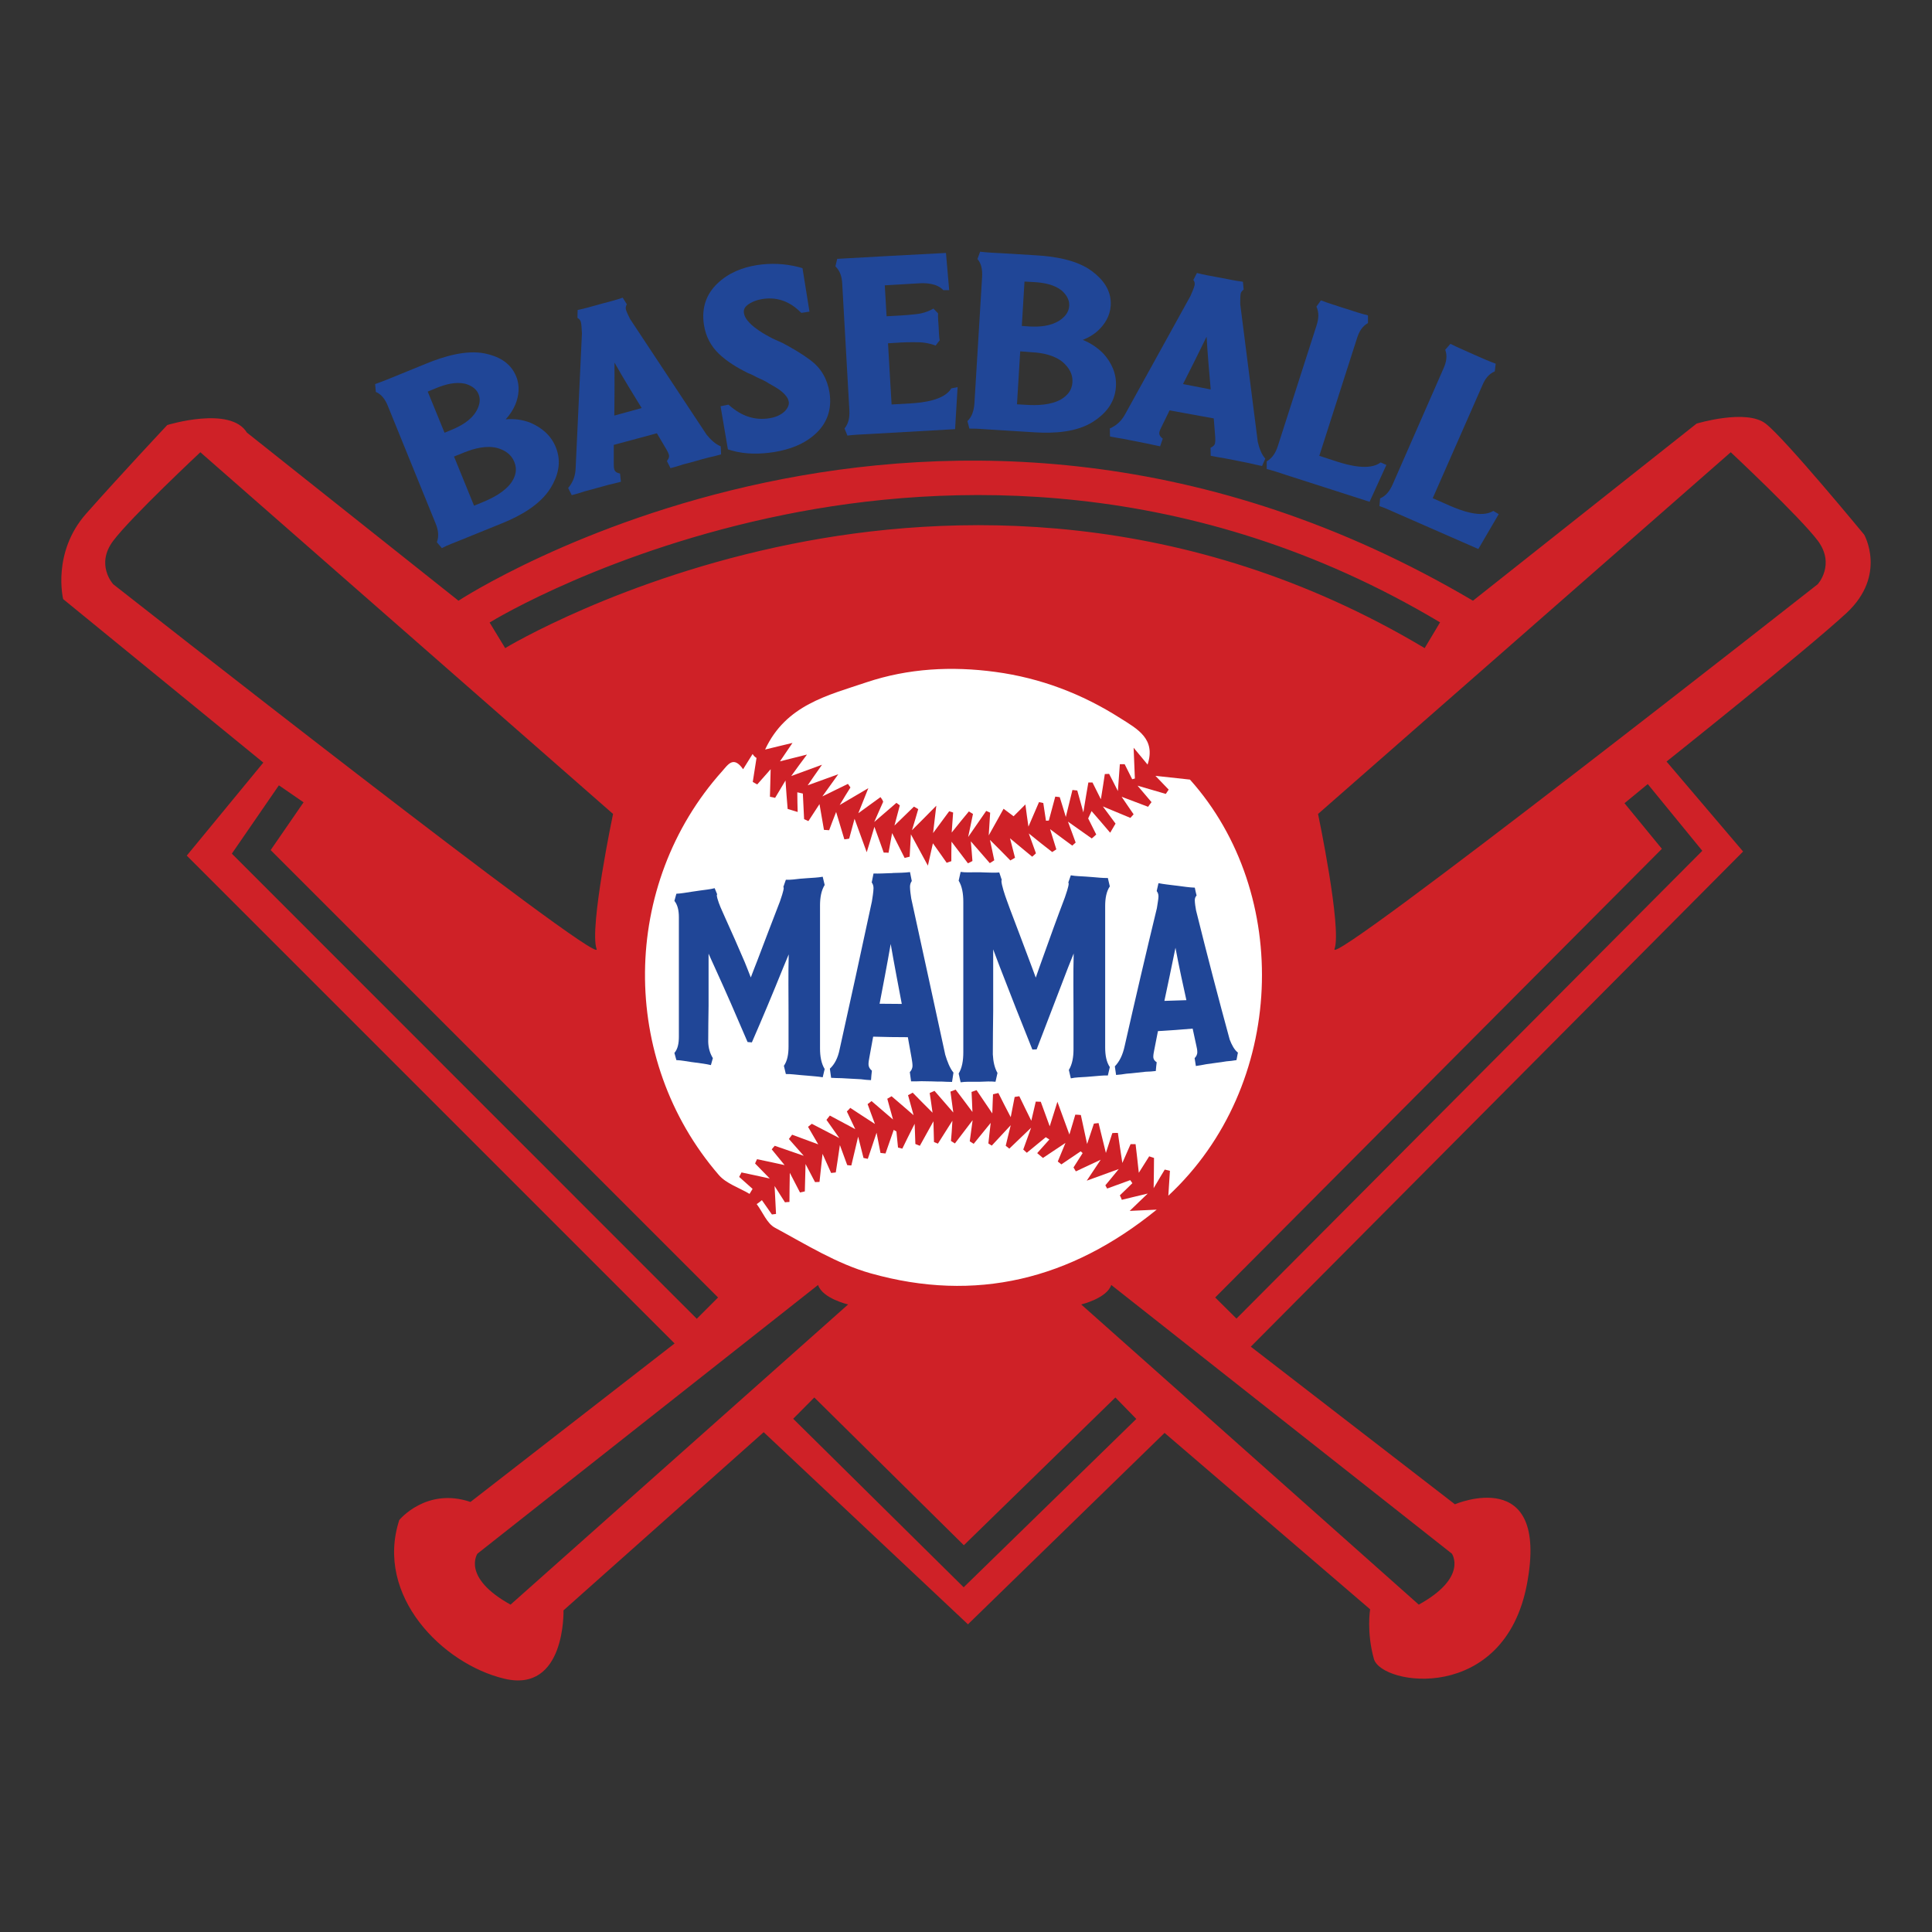
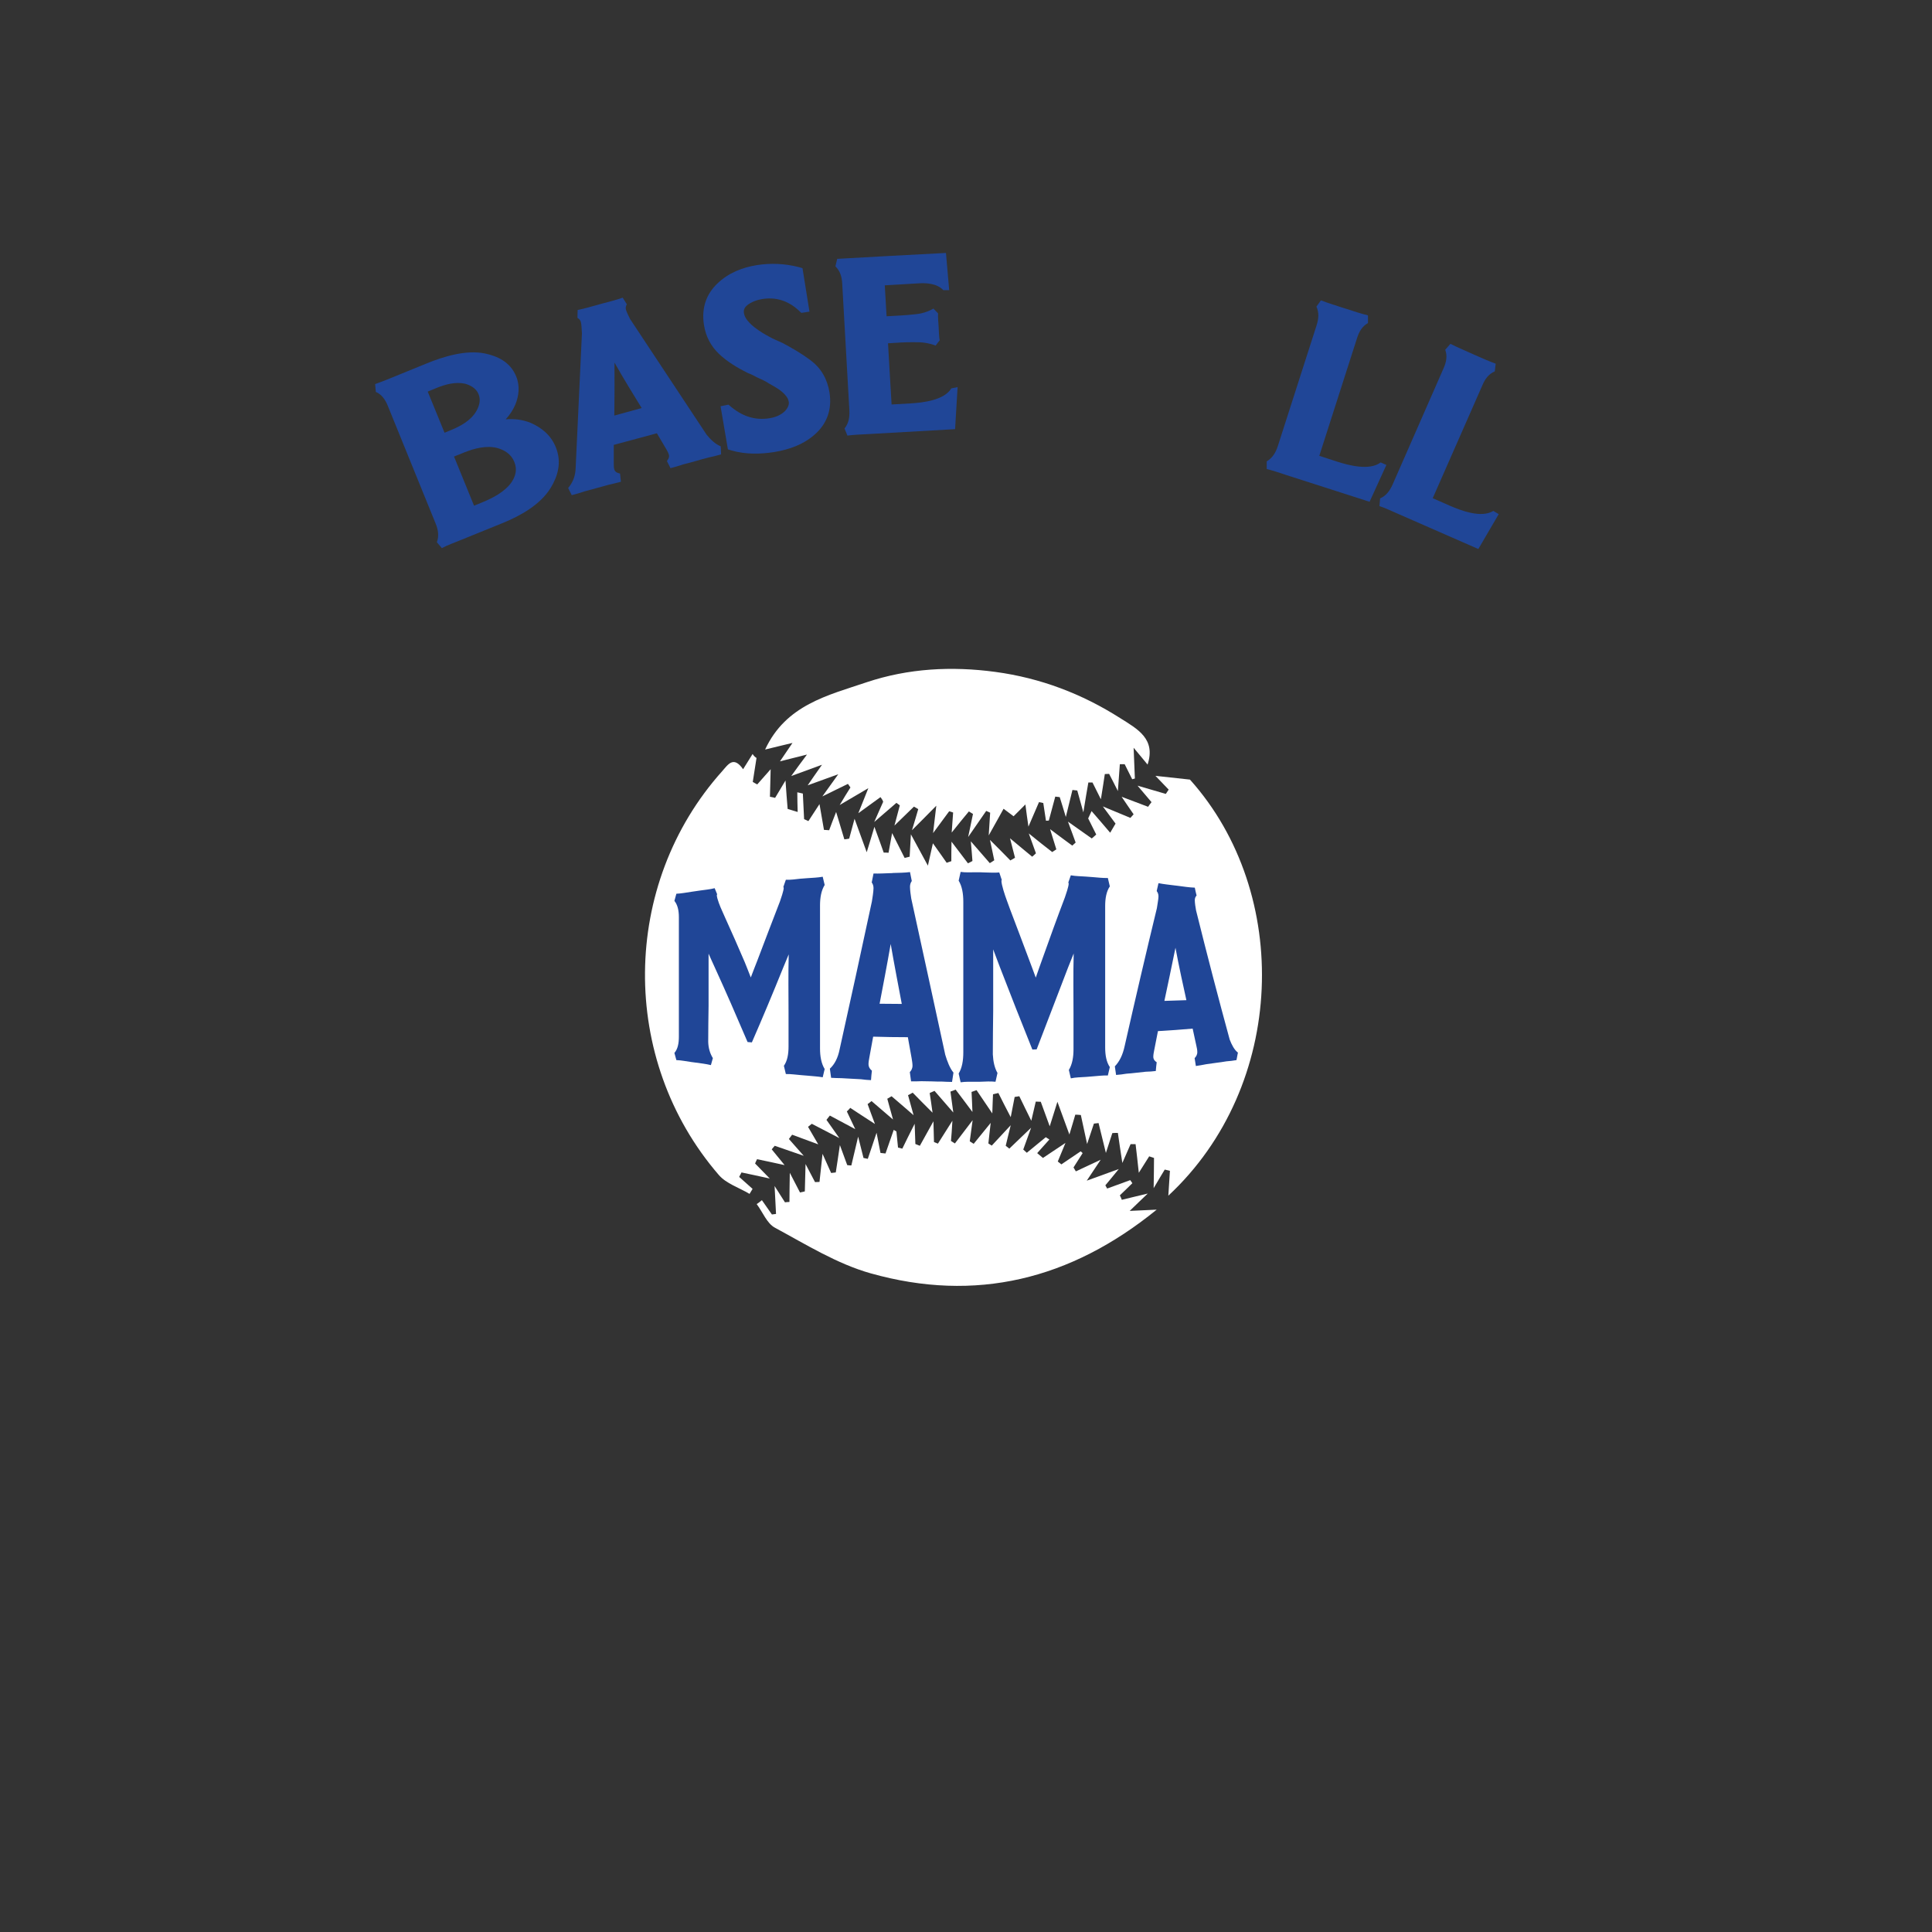
<svg xmlns="http://www.w3.org/2000/svg" version="1.1" id="Layer_1" x="0px" y="0px" viewBox="0 0 1080 1080" enable-background="new 0 0 1080 1080" xml:space="preserve">
  <rect x="0" y="0" width="1080" height="1080" fill="#333333" stroke="none" />
-   <path fill="#CF2127" d="M1042.1,298.9c0,0-44.2-53.7-55.1-62.1c-10.9-8.4-38.6,0-38.6,0l-125,99c-298.7-176.2-567.1,0-567.1,0  l-118.3-94c-9.2-15.1-44.5-4.2-44.5-4.2s-26,27.7-45.3,49.5c-19.3,21.8-12.9,47.8-12.9,47.8l111.9,91.4l-42.8,52l272.7,272.7  L263,839.6c-24.7-8.4-39.8,10.1-39.8,10.1c-13.8,42.4,24.3,80.5,58.7,88.7c34.4,8.2,33.1-38.2,33.1-38.2l111.9-99.6l114.2,107.4  L651,801l114.9,98.6c0,0-2.1,12.6,2.1,27.7c4.2,15.1,73,25.2,85.6-41.9s-40.3-44.5-40.3-44.5l-114.1-88.1l275.2-276.8l-42.8-50.3  c0,0,78-62.1,100.7-83.1C1054.9,321.5,1042.1,298.9,1042.1,298.9z M438.6,287.7c90.5-18.3,227.6-22.7,366.4,60.2l-8.6,14.4  c-134-80-266.4-75.8-353.9-58.2c-95.2,19.1-159.5,57.8-160.1,58.2l-8.7-14.3C276.4,346.3,340.7,307.5,438.6,287.7z M63.3,326.6  c0,0-10.1-10.9,0-24.3c10.1-13.4,48.7-49.5,48.7-49.5l230.7,202.2c0,0-13.4,63.8-9.2,75.5S63.3,326.6,63.3,326.6z M129.6,477.2  l26.3-38.2l13.8,9.5l-18.4,26.7l250.1,250.1l-11.9,11.9L129.6,477.2z M285.4,897c-27.6-15.3-18.5-28.5-18.5-28.5l190.4-150.2  c2.5,7.6,16.8,10.9,16.8,10.9L285.4,897z M538.7,887.3l-95.3-94.2l11.8-11.9l83.6,82.6l84.7-82.6l11.7,12L538.7,887.3z M811.6,868.5  c0,0,9.2,13.2-18.5,28.5L604.4,729.2c0,0,14.3-3.4,16.8-10.9L811.6,868.5z M951.6,475.6L691.2,737.1l-11.9-11.8L929,474.5  l-20.9-25.5l13-10.7L951.6,475.6z M1016.1,326.6c0,0-274.3,215.6-270.1,203.9c4.2-11.7-9.2-75.5-9.2-75.5l230.7-202.2  c0,0,38.6,36.1,48.7,49.5C1026.1,315.7,1016.1,326.6,1016.1,326.6z" />
  <g>
    <path fill="#FFFFFF" d="M422.9,423.7c-0.7,4.5-1.4,9-2.1,13.4c0.8,0.5,1.6,0.9,2.5,1.4c2.2-2.5,4.5-5.1,7.5-8.5   c-0.1,5.8-0.3,10.6-0.4,15.4c1,0.2,2,0.4,2.9,0.6c1.7-2.8,3.4-5.7,5.8-9.7c0.4,6.1,0.8,11,1.2,15.9c1.9,0.6,3.7,1.1,5.6,1.7   c-0.1-3.7-0.2-7.3-0.2-11c1,0.2,2.1,0.5,3.1,0.7c0.2,4.8,0.5,9.5,0.7,14.3c0.8,0.4,1.6,0.7,2.4,1.1c2-3,3.9-5.9,6.2-9.5   c0.9,5.1,1.7,9.8,2.5,14.4c1,0.1,1.9,0.1,2.9,0.2c1.1-3,2.2-5.9,3.9-10.2c1.7,5.8,3.2,10.5,4.6,15.3c0.9-0.1,1.8-0.2,2.7-0.4   c0.9-3.2,1.7-6.3,3-11.1c2.2,6.1,4,10.9,6.8,18.7c1.9-6.3,2.9-9.4,4.3-14.2c2.1,5.8,3.7,10.1,5.2,14.4c0.9,0,1.8,0,2.7,0.1   c0.6-3.3,1.2-6.5,2-11c2.6,5.2,4.8,9.5,7,13.9c0.9-0.2,1.9-0.5,2.8-0.7c0.2-3.3,0.4-6.6,0.7-12.5c3.3,6,5.5,10.2,9.5,17.5   c1.4-6.1,2.1-9.3,2.8-12.5c2.6,3.6,5.1,7.2,7.7,10.9c0.9-0.3,1.7-0.6,2.6-0.9c0-3.2,0-6.3,0.1-10.9c3.5,4.6,6.4,8.4,9.2,12.1   c0.8-0.4,1.7-0.8,2.5-1.3c-0.2-3.1-0.5-6.1-0.9-11c4.3,5,7.5,8.6,10.6,12.2c0.8-0.5,1.7-1,2.5-1.6c-0.7-3.2-1.3-6.4-2.4-11.4   c4.6,4.6,8,8,11.4,11.5c0.9-0.5,1.7-1,2.6-1.5c-0.8-3.1-1.6-6.2-2.8-10.9c4.8,4,8.6,7.2,12.4,10.3c0.7-0.6,1.4-1.2,2.1-1.9   c-1.1-3-2.2-6.1-4-11.1c5.3,4.3,9.2,7.4,13.1,10.4c0.8-0.5,1.5-1,2.3-1.5c-1-3.2-2-6.5-3.5-11.3c4.9,3.7,8.6,6.4,12.4,9.2   c0.6-0.6,1.3-1.1,1.9-1.7c-1.2-3.2-2.3-6.4-4.3-11.7c5.6,4,9.5,6.7,13.3,9.4c0.8-0.7,1.7-1.4,2.5-2.2c-1.5-3-3-6-4.5-9   c0.6-1.4,1.3-2.7,1.9-4.1c3.5,4,7,8.1,10.4,12.1c1-1.7,2-3.4,3-5.1c-1.9-2.6-3.8-5.2-7.1-9.6c6.3,2.6,10.8,4.5,15.4,6.4   c0.6-0.7,1.2-1.3,1.8-2c-1.9-2.7-3.7-5.4-6.7-9.8c6.1,2.3,10.4,3.9,14.8,5.6c0.6-0.9,1.2-1.7,1.9-2.6c-2.2-2.6-4.4-5.2-7.8-9.2   c6.2,1.8,11,3.2,15.8,4.6c0.5-0.8,1.1-1.6,1.6-2.4c-2.2-2.3-4.4-4.6-7.4-7.7c5.9,0.6,11.4,1.2,19.3,2.1   c57,63.6,53.9,171.2-12.1,232.6c0.3-5,0.6-9.4,0.9-13.9c-1-0.2-2-0.5-2.9-0.7c-1.6,2.7-3.3,5.4-6.2,10.4c0.1-7.2,0.2-12,0.2-16.9   c-0.9-0.3-1.8-0.6-2.7-0.9c-1.8,2.9-3.6,5.7-5.8,9.2c-0.6-5.8-1.2-10.9-1.8-16c-0.9,0-1.9,0-2.8,0c-1.3,3-2.7,6.1-4.6,10.5   c-1-6.6-1.8-11.7-2.5-16.8c-1,0-2,0-3.1,0.1c-1,3.1-2,6.3-3.6,11.1c-1.6-6.6-2.9-11.7-4.1-16.7c-0.9,0.1-1.7,0.2-2.6,0.3   c-1,3.1-2.1,6.2-3.8,11.4c-1.5-6.8-2.5-11.5-3.5-16.2c-1-0.1-2.1-0.2-3.1-0.2c-0.9,3.2-1.9,6.4-3.3,11.1   c-2.1-5.8-3.8-10.5-6.7-18.3c-1.9,6.2-2.9,9.2-4.3,13.7c-1.9-5.3-3.5-9.5-5-13.7c-0.9,0-1.9-0.1-2.8-0.1c-0.7,3.2-1.5,6.3-2.5,10.7   c-2.4-4.9-4.6-9.3-6.7-13.7c-0.9,0.1-1.7,0.3-2.6,0.4c-0.6,3.1-1.2,6.2-2.2,11.3c-2.8-5.4-4.9-9.4-6.9-13.5c-1,0.2-2,0.5-3,0.7   c-0.1,3.2-0.3,6.4-0.4,10.7c-3.3-4.8-6-8.9-8.8-13c-0.9,0.3-1.9,0.7-2.8,1c0.2,3.3,0.3,6.6,0.5,11.2c-3.5-4.7-6.4-8.6-9.4-12.5   c-1,0.4-1.9,0.8-2.9,1.1c0.5,3.4,0.9,6.7,1.6,11.7c-4.1-4.7-7.3-8.4-10.5-12.1c-0.9,0.4-1.8,0.8-2.7,1.2c0.5,3,0.9,6.1,1.6,11   c-4.4-4.4-7.8-7.8-11.1-11.2c-0.9,0.5-1.7,1-2.6,1.4c0.8,3,1.7,6,3.1,11.2c-5-4.3-8.6-7.5-12.3-10.6c-0.8,0.5-1.6,0.9-2.4,1.4   c0.9,3.2,1.8,6.5,3.2,11.6c-5-4.3-8.5-7.3-12-10.3c-0.7,0.6-1.5,1.2-2.2,1.7c1.2,3.2,2.3,6.4,4.1,11.1c-5.6-3.6-9.7-6.3-13.8-9   c-0.6,0.7-1.2,1.4-1.9,2c1.4,2.9,2.8,5.9,4.7,9.9c-5.4-2.9-9.8-5.2-14.2-7.6c-0.6,0.8-1.3,1.6-1.9,2.4c1.9,2.6,3.7,5.3,7.2,10.2   c-6.6-3.4-11-5.7-15.4-8c-0.7,0.6-1.4,1.1-2.1,1.7c1.6,2.8,3.3,5.6,5.7,9.8c-5.4-2-10-3.7-14.6-5.4c-0.6,0.8-1.2,1.6-1.8,2.4   c2.1,2.4,4.2,4.8,8.3,9.4c-6.9-2.4-11.5-4-16.2-5.6c-0.6,0.7-1.2,1.3-1.7,2c2.1,2.5,4.2,5.1,7.2,8.8c-5.8-1.3-10.6-2.3-15.4-3.3   c-0.4,0.8-0.8,1.6-1.1,2.4c2.3,2.3,4.6,4.7,8.2,8.4c-6.3-1.4-11.1-2.4-15.8-3.4c-0.4,0.8-0.9,1.7-1.3,2.5c2.5,2.2,5,4.5,7.5,6.7   c-0.6,0.9-1.1,1.9-1.7,2.8c-5.8-3.5-13-5.7-17.2-10.6c-55.8-64.6-54.8-162.4,1.9-225.7c3.3-3.7,6.3-8.8,11.7-1.1   c2.1-3.4,3.7-5.9,5.3-8.5C421.7,423,422.3,423.3,422.9,423.7z" />
    <path fill="#FFFFFF" d="M501.1,632.5c0.3,3,0.6,6,0.9,9c0.8,0.2,1.6,0.4,2.4,0.6c1.9-3.9,3.8-7.8,6.9-13.9   c0.2,5.2,0.3,8.3,0.4,11.3c0.8,0.3,1.7,0.7,2.5,1c2.2-3.9,4.4-7.9,7.6-13.7c0.1,5.1,0.2,8.3,0.3,11.6c0.7,0.3,1.5,0.6,2.2,0.9   c2.3-3.6,4.6-7.3,8.1-12.8c-0.3,5.1-0.5,8.2-0.8,11.3c0.7,0.5,1.5,0.9,2.2,1.4c2.9-3.8,5.7-7.5,9.9-13c-0.7,5.4-1.2,8.6-1.6,11.8   c0.7,0.5,1.5,0.9,2.2,1.4c2.8-3.4,5.5-6.8,9.5-11.7c-0.6,4.8-0.9,8.2-1.3,11.5c0.6,0.4,1.3,0.8,1.9,1.2c3-3.2,5.9-6.3,10.6-11.4   c-1.3,5.4-2.1,8.4-2.8,11.5c0.7,0.5,1.3,1,2,1.6c3.3-3.2,6.7-6.4,12.2-11.7c-2.1,5.8-3.2,9-4.4,12.2c0.7,0.6,1.3,1.2,2,1.8   c3.5-2.9,7-5.8,10.6-8.7c0.7,0.4,1.3,0.9,2,1.3c-2.3,2.5-4.5,5.1-6.8,7.6c1.1,0.9,2.1,1.8,3.2,2.7c3.7-2.5,7.5-5,12.6-8.4   c-1.8,4.3-3.1,7.4-4.3,10.4c0.7,0.5,1.4,1.1,2,1.6c3.6-2.4,7.2-4.9,10.8-7.3c0.4,0.3,0.7,0.6,1.1,1c-1.7,2.7-3.4,5.3-5.1,8   c0.4,0.7,0.9,1.5,1.3,2.2c4.1-1.9,8.1-3.8,13.9-6.5c-2.6,3.9-4.4,6.6-7.8,11.7c7.1-2.6,11.5-4.2,17.9-6.5c-3.4,4.2-5.5,6.7-7.5,9.1   c0.3,0.6,0.7,1.2,1,1.8c4.3-1.6,8.6-3.1,12.9-4.7c0.4,0.6,0.8,1.1,1.2,1.7c-2.3,2.3-4.7,4.6-7,6.8c0.4,0.8,0.8,1.6,1.1,2.5   c4.2-1,8.5-2.1,14.5-3.5c-3.3,3.1-5.4,5.2-10.1,9.7c6.6-0.3,10.1-0.5,15.1-0.7c-48.2,39.2-101.3,52.1-159.9,35.6   c-18.8-5.3-36.1-16.1-53.5-25.5c-4.5-2.4-6.8-8.7-10.2-13.2c1-0.7,2-1.4,2.9-2.2c1.9,2.7,3.7,5.3,5.6,8c0.8-0.1,1.5-0.2,2.3-0.3   c-0.2-4.6-0.5-9.3-0.8-15.6c2.5,4,4.2,6.6,5.8,9.1c0.8-0.1,1.7-0.2,2.5-0.2c0-4.7,0.1-9.4,0.2-16.3c2.6,4.9,4.1,8,5.7,11   c0.9-0.2,1.8-0.4,2.7-0.6c0.1-4.4,0.2-8.8,0.4-15.3c2.3,4.4,3.8,7.3,5.3,10.1c0.8,0,1.6-0.1,2.5-0.1c0.5-4.6,1-9.2,1.7-15.7   c2.1,4.6,3.4,7.6,4.8,10.7c0.9-0.1,1.7-0.2,2.6-0.3c0.7-4.3,1.3-8.6,2.3-15.3c1.9,5.3,3,8.3,4.1,11.2c0.8,0.1,1.5,0.2,2.3,0.2   c1.1-4.5,2.1-9,3.8-16.1c1.4,5.7,2.2,8.8,3,11.9c0.8,0.2,1.6,0.3,2.4,0.5c1.4-4.2,2.9-8.5,4.9-14.6c1,5.2,1.6,8.2,2.2,11.3   c0.9,0.1,1.8,0.2,2.8,0.3c1.5-4.4,3.1-8.8,4.6-13.2C500.1,631.9,500.6,632.2,501.1,632.5z" />
    <path fill="#FFFFFF" d="M492.2,445.6c-3.6,2.6-7.2,5.2-12.4,9c1.8-4.6,3.1-7.7,5.6-14c-6.6,3.9-10.4,6.1-16,9.4   c2.7-4.5,4.3-7.2,6-9.8c-0.5-0.7-0.9-1.3-1.4-2c-4.2,2-8.3,4.1-14.3,7c3-4.2,4.9-6.9,8.9-12.4c-7.1,2.6-11.4,4.1-17.1,6.2   c2.6-3.8,4.4-6.4,8-11.5c-6.8,2.5-11,4-17.2,6.3c3.2-4.5,5.1-7,8.8-12c-6.8,1.7-10.7,2.7-15.1,3.8c2-2.9,3.8-5.6,7-10.3   c-6.4,1.5-10.3,2.5-15.3,3.7c11.6-25,35.1-30.3,56.7-37.6c23.3-7.8,47.6-9.1,72-5.8c25.2,3.4,48.4,12.2,69.9,25.9   c9.7,6.1,19.9,11.6,15.2,25.9c-1.6-1.9-3.5-4.3-7.8-9.4c0.3,8,0.5,12.6,0.7,17.2c-0.5,0.1-1,0.3-1.5,0.4c-1.4-2.8-2.8-5.6-4.2-8.4   c-0.9,0-1.8,0-2.7,0c-0.3,4.5-0.7,9-1.1,15c-2-3.9-3.4-6.8-4.9-9.6c-0.8,0-1.6,0.1-2.4,0.1c-0.6,4.2-1.3,8.4-2.2,14.1   c-1.9-3.8-3.3-6.6-4.7-9.4c-0.8,0-1.5,0-2.3,0c-0.8,4.6-1.6,9.2-2.8,16.7c-1.6-5.9-2.5-9.1-3.4-12.2c-0.9-0.1-1.8-0.2-2.7-0.3   c-1.1,4.4-2.2,8.8-3.7,15.1c-1.5-4.9-2.4-8-3.4-11.1c-0.8-0.1-1.6-0.2-2.5-0.3c-1.2,4.5-2.4,8.9-3.6,13.4c-0.5,0-1.1,0.1-1.6,0.1   c-0.5-3.3-1-6.6-1.5-9.9c-0.8-0.2-1.6-0.4-2.4-0.5c-1.7,3.9-3.4,7.8-5.9,13.7c-0.7-4.8-1.1-7.7-1.7-12.4c-3,3-4.8,4.8-6.6,6.6   c-1.6-1.2-3.3-2.5-5.6-4.2c-2.4,4.3-4.5,8.2-8.3,14.9c0.4-6.4,0.6-9.5,0.8-12.7c-0.7-0.3-1.5-0.7-2.2-1c-2.8,4-5.5,8-10.1,14.6   c1.4-6.5,2-9.7,2.7-12.9c-0.8-0.5-1.5-0.9-2.3-1.4c-2.9,3.5-5.8,7-9.6,11.8c0.3-4.6,0.6-7.9,0.8-11.2c-0.7-0.2-1.5-0.5-2.2-0.7   c-2.4,3.3-4.9,6.6-9,12.2c0.7-5.7,1-8.9,1.8-15.3c-5.6,5.6-8.8,9-13.6,13.7c1.6-5.3,2.6-8.6,3.5-11.8c-0.8-0.5-1.6-0.9-2.4-1.4   c-3.1,3-6.2,6-10.9,10.6c1.4-5.2,2.2-8.3,3-11.3c-0.6-0.5-1.3-0.9-1.9-1.4c-3.3,2.9-6.6,5.7-12.4,10.7c2.5-5.6,3.7-8.5,5-11.3   C493.4,447.2,492.8,446.4,492.2,445.6z" />
  </g>
  <g>
    <path fill="#204697" d="M296.7,236.4c5.9,2.6,11.2,6.7,14,13.6c3.5,8.6,1,16.4-2.9,22.8c-5.9,9.5-17.1,15.6-26.6,19.5l-23.9,9.7   c-3.4,1.4-7.1,2.7-10.3,4.4l-2.8-3.3c1.3-3.3,0.8-6.9-0.7-10.5l-26.7-65.7c-1.4-3.5-3.5-6.5-6.7-7.8l-0.4-4.4c4-1.4,7.9-3,11.8-4.6   l16.9-6.9c9.3-3.8,22-7.8,32.7-5.6c6.7,1.4,14.1,4.6,17.4,12.7c2.3,5.5,1.5,11.1-0.4,15.8c-1.3,3.1-3.2,5.9-5.4,8.3   C287.2,234,292,234.5,296.7,236.4z M248.5,241.9l3.9-1.6c5-2.1,10.6-5.1,13.7-10.2c1.6-2.7,2.9-6.2,1.4-9.8c-1.4-3.4-4.7-5-7.5-5.8   c-5.4-1.2-11.1,0.4-15.8,2.3l-5.1,2.1L248.5,241.9z M253.8,255.2l11.2,27.5l4.6-1.9c5.7-2.3,12.7-5.9,16.4-11.3   c2.1-3.2,3.3-6.9,1.5-11.3c-1.8-4.5-5.6-6.6-9.3-7.7c-6.1-1.7-13.1,0.2-18.4,2.3L253.8,255.2z" />
    <path fill="#204697" d="M343.1,248.7l0,10.3c0,1,0,2.4,0.3,3.4c0.4,1.6,2.1,2.1,3.2,2.3l0.5,4.6c-2.3,0.6-4.6,1.2-6.9,1.7   c-2.3,0.6-4.6,1.3-6.9,1.9c-2.2,0.6-4.4,1.2-6.6,1.8c-2.4,0.8-4.7,1.5-7.1,2.1l-2-4c2.6-3.1,4.1-6.7,4.2-11.4l3.5-75   c-0.1-1.5-0.2-5-0.6-6.4c-0.3-1.1-1-1.8-1.9-2.3l0.1-4.4c3.9-0.8,7.8-2,11.6-3l2.1-0.6c3.8-1,7.8-2,11.5-3.3l2.3,3.7   c-0.5,0.9-0.8,1.8-0.5,3c0.4,1.4,1.6,3.8,2.3,5.2l42.8,64.7c2.2,2.7,4.9,5.3,7.9,6.5l0.2,4.5c-2.4,0.7-4.8,1.3-7.2,1.8   c-2.3,0.6-4.6,1.2-6.9,1.9c-2.4,0.7-4.7,1.3-7.1,1.9c-2.4,0.8-4.7,1.5-7.1,2.1l-2-4c0.7-0.9,1.5-2.1,1.1-3.5   c-0.3-1.1-0.9-2.2-1.5-3.2l-5.2-8.8L343.1,248.7z M343.5,202.7c0.1,9.2,0,23-0.1,29.6l15.3-4.2C355.2,222.5,348,210.7,343.5,202.7z   " />
    <path fill="#204697" d="M432.2,215.7c-1.4-0.7-2.7-1.6-4.1-2.4c-1.6-0.9-3.4-1.6-5-2.4c-1.5-0.8-3.1-1.7-4.9-2.3   c-5.6-2.8-11.5-6.2-16.3-10.8c-4.4-4.2-7.4-9.6-8.4-16.3c-1.5-9.7,1.6-17.3,7.4-22.9c6.3-6.1,14.1-9.1,22.2-10.4   c7.7-1.2,15.6-0.9,23.4,1.1l2.1,0.6l3.9,24.3l-4.5,0.7l-0.5-0.4c-6.5-6.5-13.8-8.6-21.6-7.3c-2.9,0.5-5.7,1.5-8.2,3.4   c-1.3,1.1-2.2,2.4-1.8,4.6c0.9,5.5,10.1,10.9,13.9,12.9c2.4,1.4,5,2.4,7.6,3.6c5.4,2.9,10.5,5.8,15.6,9.6c2.8,2.1,5.3,4.7,7.2,8   c1.8,3.1,2.9,6.5,3.5,10.1c1.5,9.7-1.6,17.2-7.4,22.7c-6.6,6.3-15.1,9.2-23.5,10.6c-7.8,1.2-16,1.4-23.9-0.9l-2-0.6l-4.1-24.1   l4.4-0.9l0.5,0.4c6.9,6.1,14.3,8.5,22.4,7.2c3.2-0.5,6.4-1.7,8.8-4.1c1.1-1.3,2.4-3.1,2-5.2C440.2,220.4,434.7,217.1,432.2,215.7z" />
    <path fill="#204697" d="M496.4,191.9l2,34.2l10.7-0.6c6.3-0.4,18.6-1.6,22.7-8.4l3.5-0.7l-1.4,23.5l-49.3,2.8   c-3.6,0.2-7.4,0.3-10.9,0.8l-1.6-4c2.3-2.8,2.9-6.2,2.7-10.2l-4-70.8c-0.2-4-1.3-7.2-3.8-9.6l1-4.2c20.2-1.2,40.5-2.2,60.8-3.3   l1.8,20.8l-3.3,0c-3.5-3.8-9.6-4.1-13.9-3.8l-18.8,1.1l1,17.3c5.2-0.3,10.6-0.5,15.7-1.1c3.7-0.3,7.2-1.3,10.5-3.2l2.6,2.7   c-0.2,1.3,0.2,6.1,0.3,7.5c0.1,1.4,0.2,6.2,0.6,7.5l-2.3,3c-3.7-1.5-7.9-2-11.8-1.9C506.3,191.2,501.3,191.6,496.4,191.9z" />
-     <path fill="#204697" d="M617.1,198c4.2,4.8,7.2,10.9,6.7,18.3c-0.6,9.2-6.2,15.2-12.5,19.3c-9.4,6.1-22.1,6.7-32.4,6.1l-25.8-1.6   c-3.6-0.2-7.5-0.6-11.2-0.5l-1.1-4.2c2.6-2.5,3.6-5.9,3.9-9.8l4.3-70.8c0.2-3.8-0.3-7.4-2.6-10l1.5-4.1c4.2,0.5,8.5,0.7,12.7,0.9   l18.2,1.1c10.1,0.6,23.2,2.4,31.9,9.1c5.5,4.2,10.7,10.2,10.2,19c-0.4,6-3.4,10.6-7.2,14.1c-2.5,2.3-5.4,3.9-8.4,5.1   C609.5,191.7,613.6,194.3,617.1,198z M570.3,196.4l-1.8,29.6l5,0.3c6.2,0.4,14,0.2,19.7-3.1c3.3-2,6-4.8,6.3-9.5   c0.3-4.9-2.2-8.3-5.1-11c-4.8-4.2-11.8-5.5-17.6-5.8L570.3,196.4z M571.2,182.2l4.3,0.3c5.4,0.3,11.7-0.1,16.7-3.3   c2.6-1.7,5.3-4.3,5.5-8.3c0.2-3.7-2-6.5-4.2-8.5c-4.3-3.4-10.2-4.4-15.3-4.7l-5.5-0.3L571.2,182.2z" />
-     <path fill="#204697" d="M653.8,229.4l-4.5,9.2c-0.4,0.9-1.1,2.1-1.2,3.1c-0.3,1.6,0.9,2.8,1.9,3.5l-1.5,4.3c-2.4-0.5-4.7-1-7-1.5   c-2.3-0.5-4.6-0.9-7-1.4c-2.3-0.4-4.5-0.9-6.7-1.3c-2.5-0.4-4.9-0.8-7.3-1.3l-0.1-4.5c3.7-1.6,6.6-4.2,8.8-8.4l36.3-65.7   c0.6-1.4,2-4.5,2.3-6c0.2-1.2-0.1-2.1-0.7-2.9l2-3.9c3.8,1,7.8,1.7,11.7,2.4l2.2,0.4c3.9,0.8,7.9,1.6,11.8,2.1l0.4,4.4   c-0.8,0.6-1.5,1.3-1.7,2.4c-0.2,1.5-0.2,4.1-0.2,5.7l9.8,77c0.8,3.4,2,6.9,4.2,9.4l-1.8,4.1c-2.4-0.5-4.8-1-7.2-1.6   c-2.3-0.5-4.6-0.9-7-1.4c-2.4-0.5-4.8-0.9-7.2-1.4c-2.5-0.4-4.9-0.8-7.3-1.3l-0.1-4.5c1-0.5,2.3-1.2,2.5-2.6   c0.2-1.1,0.2-2.4,0.1-3.6l-0.8-10.2L653.8,229.4z M674.5,188.2c-4,8.3-10.2,20.6-13.2,26.5l15.5,3   C676.2,211.2,675,197.4,674.5,188.2z" />
    <path fill="#204697" d="M737.5,254.8l10.1,3.3c6,1.9,17.9,5.2,24.2,0.4l3.2,1.4l-9.4,20.6l-47-15.1c-3.4-1.1-7-2.4-10.5-3.2l0-4.3   c3.1-1.8,5-4.8,6.2-8.5l21.7-67.6c1.2-3.8,1.4-7.1-0.1-10.4l2.5-3.5c3.9,1.5,7.9,2.7,11.8,4l2.6,0.8c3.9,1.3,7.9,2.6,11.9,3.6   l0,4.3c-3.1,1.7-4.9,4.6-6.1,8.4L737.5,254.8z" />
    <path fill="#204697" d="M800.9,278.5l9.8,4.3c5.8,2.5,17.3,7,24.1,2.8l3,1.8l-11.4,19.5l-45.2-19.8c-3.3-1.4-6.7-3.1-10.1-4.2   l0.4-4.3c3.3-1.4,5.4-4.2,7-7.8l28.5-65c1.6-3.6,2.1-6.9,0.9-10.3l2.9-3.3c3.7,1.9,7.6,3.5,11.3,5.2l2.5,1.1   c3.8,1.7,7.6,3.4,11.5,4.8l-0.5,4.3c-3.3,1.4-5.4,4.1-6.9,7.7L800.9,278.5z" />
  </g>
  <g>
    <g>
      <path fill="#204697" d="M419.7,546.4c1.2-3.3,2.7-6.9,3.6-9.3c4.1-10.9,8.4-22,12.7-33.2c0.5-1.4,2.1-6.1,2.1-7.5    c0-0.2-0.1-0.4-0.2-0.6c0.5-1.3,0.9-2.7,1.4-4c2.6,0.1,5.5-0.3,8.1-0.6c1.3-0.1,2.7-0.2,4-0.3c2.8-0.2,5.8-0.3,8.5-0.8    c0.4,1.5,0.7,3.1,1.1,4.6c-1.9,3.1-2.6,7-2.6,11.5c0,26.6,0,53.2,0,79.9c0,4.4,0.7,8.4,2.6,11.5c-0.4,1.5-0.7,3.1-1.1,4.6    c-2.8-0.5-5.8-0.6-8.5-0.9c-1.2-0.1-2.4-0.2-3.6-0.3c-2.8-0.2-5.8-0.7-8.5-0.6c-0.4-1.5-0.7-3.1-1.1-4.6c1.9-2.7,2.6-6.4,2.6-10.8    c0-6.3,0-12.6,0-19c0-9.5-0.2-21.7,0.1-32.5c-1.2,2.9-2.4,5.7-3.2,7.7c-5.8,14.4-11.6,28.2-17.4,41.5c-0.8-0.1-1.6-0.1-2.4-0.2    c-6.1-14.3-12.1-28.1-18.1-41.2c-1.2-2.5-2.4-5.4-3.7-8.2c0,3.9,0,8,0,10.2c0,6.2,0,12.5,0,18.8c-0.1,6.8-0.2,13.6-0.2,20.3    c0.1,3.5,1,6.5,2.6,9.1c-0.4,1.3-0.7,2.6-1.1,3.9c-2.8-0.7-5.7-1-8.5-1.4c-0.8-0.1-1.5-0.2-2.3-0.3c-2.8-0.4-5.7-1-8.5-1.1    c-0.4-1.4-0.7-2.7-1.1-4c1.9-2.2,2.5-5.4,2.5-9.1c0-22.3,0-44.6,0-66.8c0-3.7-0.7-6.9-2.5-9.1c0.4-1.3,0.7-2.7,1.1-4    c2.7-0.1,5.7-0.7,8.5-1.1c1.6-0.2,3.2-0.5,4.8-0.7c2.6-0.4,5.5-0.6,8.1-1.3c0.5,1.1,0.9,2.3,1.4,3.4c-0.1,0.2-0.2,0.4-0.2,0.4    c0,2,2.1,7,2.8,8.5c0.7,1.5,1.3,3,2,4.5c3.6,7.9,7.2,16.1,10.8,24.5C417,539.6,418.5,543.2,419.7,546.4z" />
      <path fill="#204697" d="M488.1,579.5c-0.7,3.8-1.4,7.6-2.1,11.5c-0.2,1.1-0.5,2.7-0.5,3.8c0,1.9,1.1,3.1,1.9,3.7    c-0.2,1.8-0.4,3.5-0.5,5.3c-1.9-0.1-3.7-0.2-5.6-0.5c-1.9-0.1-3.7-0.2-5.6-0.3c-1.8-0.1-3.6-0.2-5.3-0.3c-1.9,0-3.9-0.1-5.8-0.2    c-0.2-1.7-0.5-3.4-0.7-5.1c2.6-2.4,4.5-5.9,5.5-11c6-27,12-54.5,18-82.5c0.3-1.7,0.9-5.7,0.9-7.4c0-1.4-0.4-2.4-1-3.2    c0.3-1.7,0.7-3.3,1-5c3.1,0.1,6.3-0.1,9.3-0.2c0.6,0,1.2,0,1.7-0.1c3.1-0.1,6.3-0.1,9.4-0.5c0.3,1.6,0.7,3.3,1,5    c-0.6,0.8-1,1.9-1,3.2c0,1.8,0.4,4.8,0.7,6.6c6.3,28.9,12.7,58.1,19,87.3c1.1,3.7,2.6,7.6,4.6,10c-0.3,1.7-0.5,3.5-0.8,5.2    c-2,0-3.9-0.1-5.8-0.2c-1.9,0-3.7,0-5.6-0.1c-1.9,0-3.8-0.1-5.7-0.1c-1.9,0.1-3.9,0.1-5.8,0.1c-0.2-1.7-0.5-3.5-0.7-5.2    c0.7-0.7,1.5-1.9,1.5-3.6c0-1.3-0.3-2.9-0.5-4.2c-0.7-3.9-1.4-7.8-2.1-11.7C501.2,579.8,494.6,579.7,488.1,579.5z M497.9,527.7    c-1.8,10.5-4.8,26.1-6.2,33.4c4.1,0,8.2,0.1,12.4,0.1C502.7,553.8,499.7,538.1,497.9,527.7z" />
      <path fill="#204697" d="M579,546.5c1.2-3.6,2.7-7.6,3.6-10.2c4.2-11.8,8.4-23.4,12.7-34.7c0.5-1.4,2.1-6.1,2.1-7.6    c0-0.2-0.1-0.5-0.2-0.7c0.5-1.3,0.9-2.7,1.4-4c2.6,0.5,5.5,0.5,8.2,0.7c1.3,0.1,2.7,0.2,4,0.3c2.8,0.2,5.8,0.6,8.5,0.5    c0.4,1.6,0.7,3.1,1.1,4.7c-1.9,2.8-2.6,6.6-2.6,11c0,26.3,0,52.7,0,79c0,4.4,0.7,8.2,2.6,11c-0.4,1.6-0.7,3.1-1.1,4.7    c-2.8-0.1-5.8,0.3-8.5,0.5c-1.2,0.1-2.4,0.2-3.7,0.3c-2.8,0.2-5.8,0.2-8.5,0.8c-0.4-1.6-0.7-3.1-1.1-4.7c1.9-3.1,2.6-7.1,2.6-11.6    c0-6.6,0-13.2,0-19.7c0-9.9-0.2-22.6,0.1-33.8c-1.2,3-2.4,5.9-3.2,8c-5.8,15-11.6,30.2-17.5,45.6c-0.8,0-1.6,0.1-2.4,0.1    c-6.1-15.2-12.2-30.6-18.2-46.2c-1.2-3-2.4-6.5-3.7-9.8c0,4.7,0,9.6,0,12.2c0,7.4,0,14.8,0,22.3c-0.1,8.1-0.2,16.2-0.2,24.2    c0.2,4.1,1,7.6,2.6,10.4c-0.4,1.6-0.7,3.2-1.1,4.9c-2.8-0.3-5.8-0.1-8.6,0c-0.8,0-1.5,0-2.3,0c-2.8,0-5.8-0.1-8.6,0.3    c-0.4-1.6-0.7-3.3-1.1-4.9c1.9-3.1,2.6-7.2,2.6-11.9c0-28,0-56,0-84c0-4.7-0.7-8.8-2.6-11.9c0.4-1.6,0.7-3.3,1.1-4.9    c2.8,0.4,5.8,0.2,8.6,0.2c1.6,0,3.2,0,4.8,0.1c2.6,0,5.6,0.3,8.2,0c0.5,1.4,0.9,2.8,1.4,4.2c-0.1,0.2-0.2,0.5-0.2,0.4    c0,2.4,2.1,8.5,2.8,10.4c0.7,1.8,1.3,3.7,2,5.5c3.6,9.6,7.3,19.1,10.8,28.6C576.2,539.1,577.8,543,579,546.5z" />
      <path fill="#204697" d="M647.3,576.4c-0.7,3.5-1.4,7.1-2.1,10.7c-0.2,1-0.5,2.5-0.5,3.6c0,1.7,1.1,2.6,1.9,3.1    c-0.2,1.6-0.4,3.3-0.5,4.9c-1.9,0.2-3.7,0.4-5.6,0.4c-1.9,0.2-3.7,0.4-5.5,0.6c-1.8,0.2-3.6,0.4-5.3,0.5c-1.9,0.3-3.9,0.6-5.8,0.7    c-0.2-1.6-0.5-3.2-0.7-4.8c2.6-2.7,4.4-6.3,5.5-11.4c6-26.5,12-52.3,18-77c0.2-1.6,0.9-5.1,0.9-6.6c0-1.3-0.4-2.2-1-3    c0.3-1.5,0.7-2.9,1-4.4c3.1,0.6,6.2,0.9,9.3,1.3c0.6,0.1,1.2,0.1,1.7,0.2c3.1,0.4,6.2,0.9,9.3,1c0.3,1.5,0.6,2.9,1,4.4    c-0.6,0.6-1,1.5-1,2.6c0,1.5,0.4,4.1,0.7,5.7c6.3,25.4,12.6,49.5,18.8,72.2c1.1,2.9,2.6,5.8,4.6,7.3c-0.3,1.4-0.5,2.8-0.8,4.2    c-1.9,0.3-3.8,0.6-5.7,0.7c-1.8,0.3-3.7,0.6-5.5,0.8c-1.9,0.3-3.8,0.5-5.7,0.8c-1.9,0.4-3.8,0.7-5.8,1c-0.2-1.5-0.5-2.9-0.7-4.4    c0.7-0.7,1.5-1.8,1.5-3.3c0-1.1-0.2-2.4-0.5-3.5c-0.7-3.2-1.4-6.5-2.1-9.7C660.3,575.6,653.8,576,647.3,576.4z M657.1,529.8    c-1.8,9.1-4.8,23-6.2,29.7c4.1-0.1,8.2-0.3,12.3-0.4C661.8,552.8,658.8,539.2,657.1,529.8z" />
    </g>
  </g>
</svg>